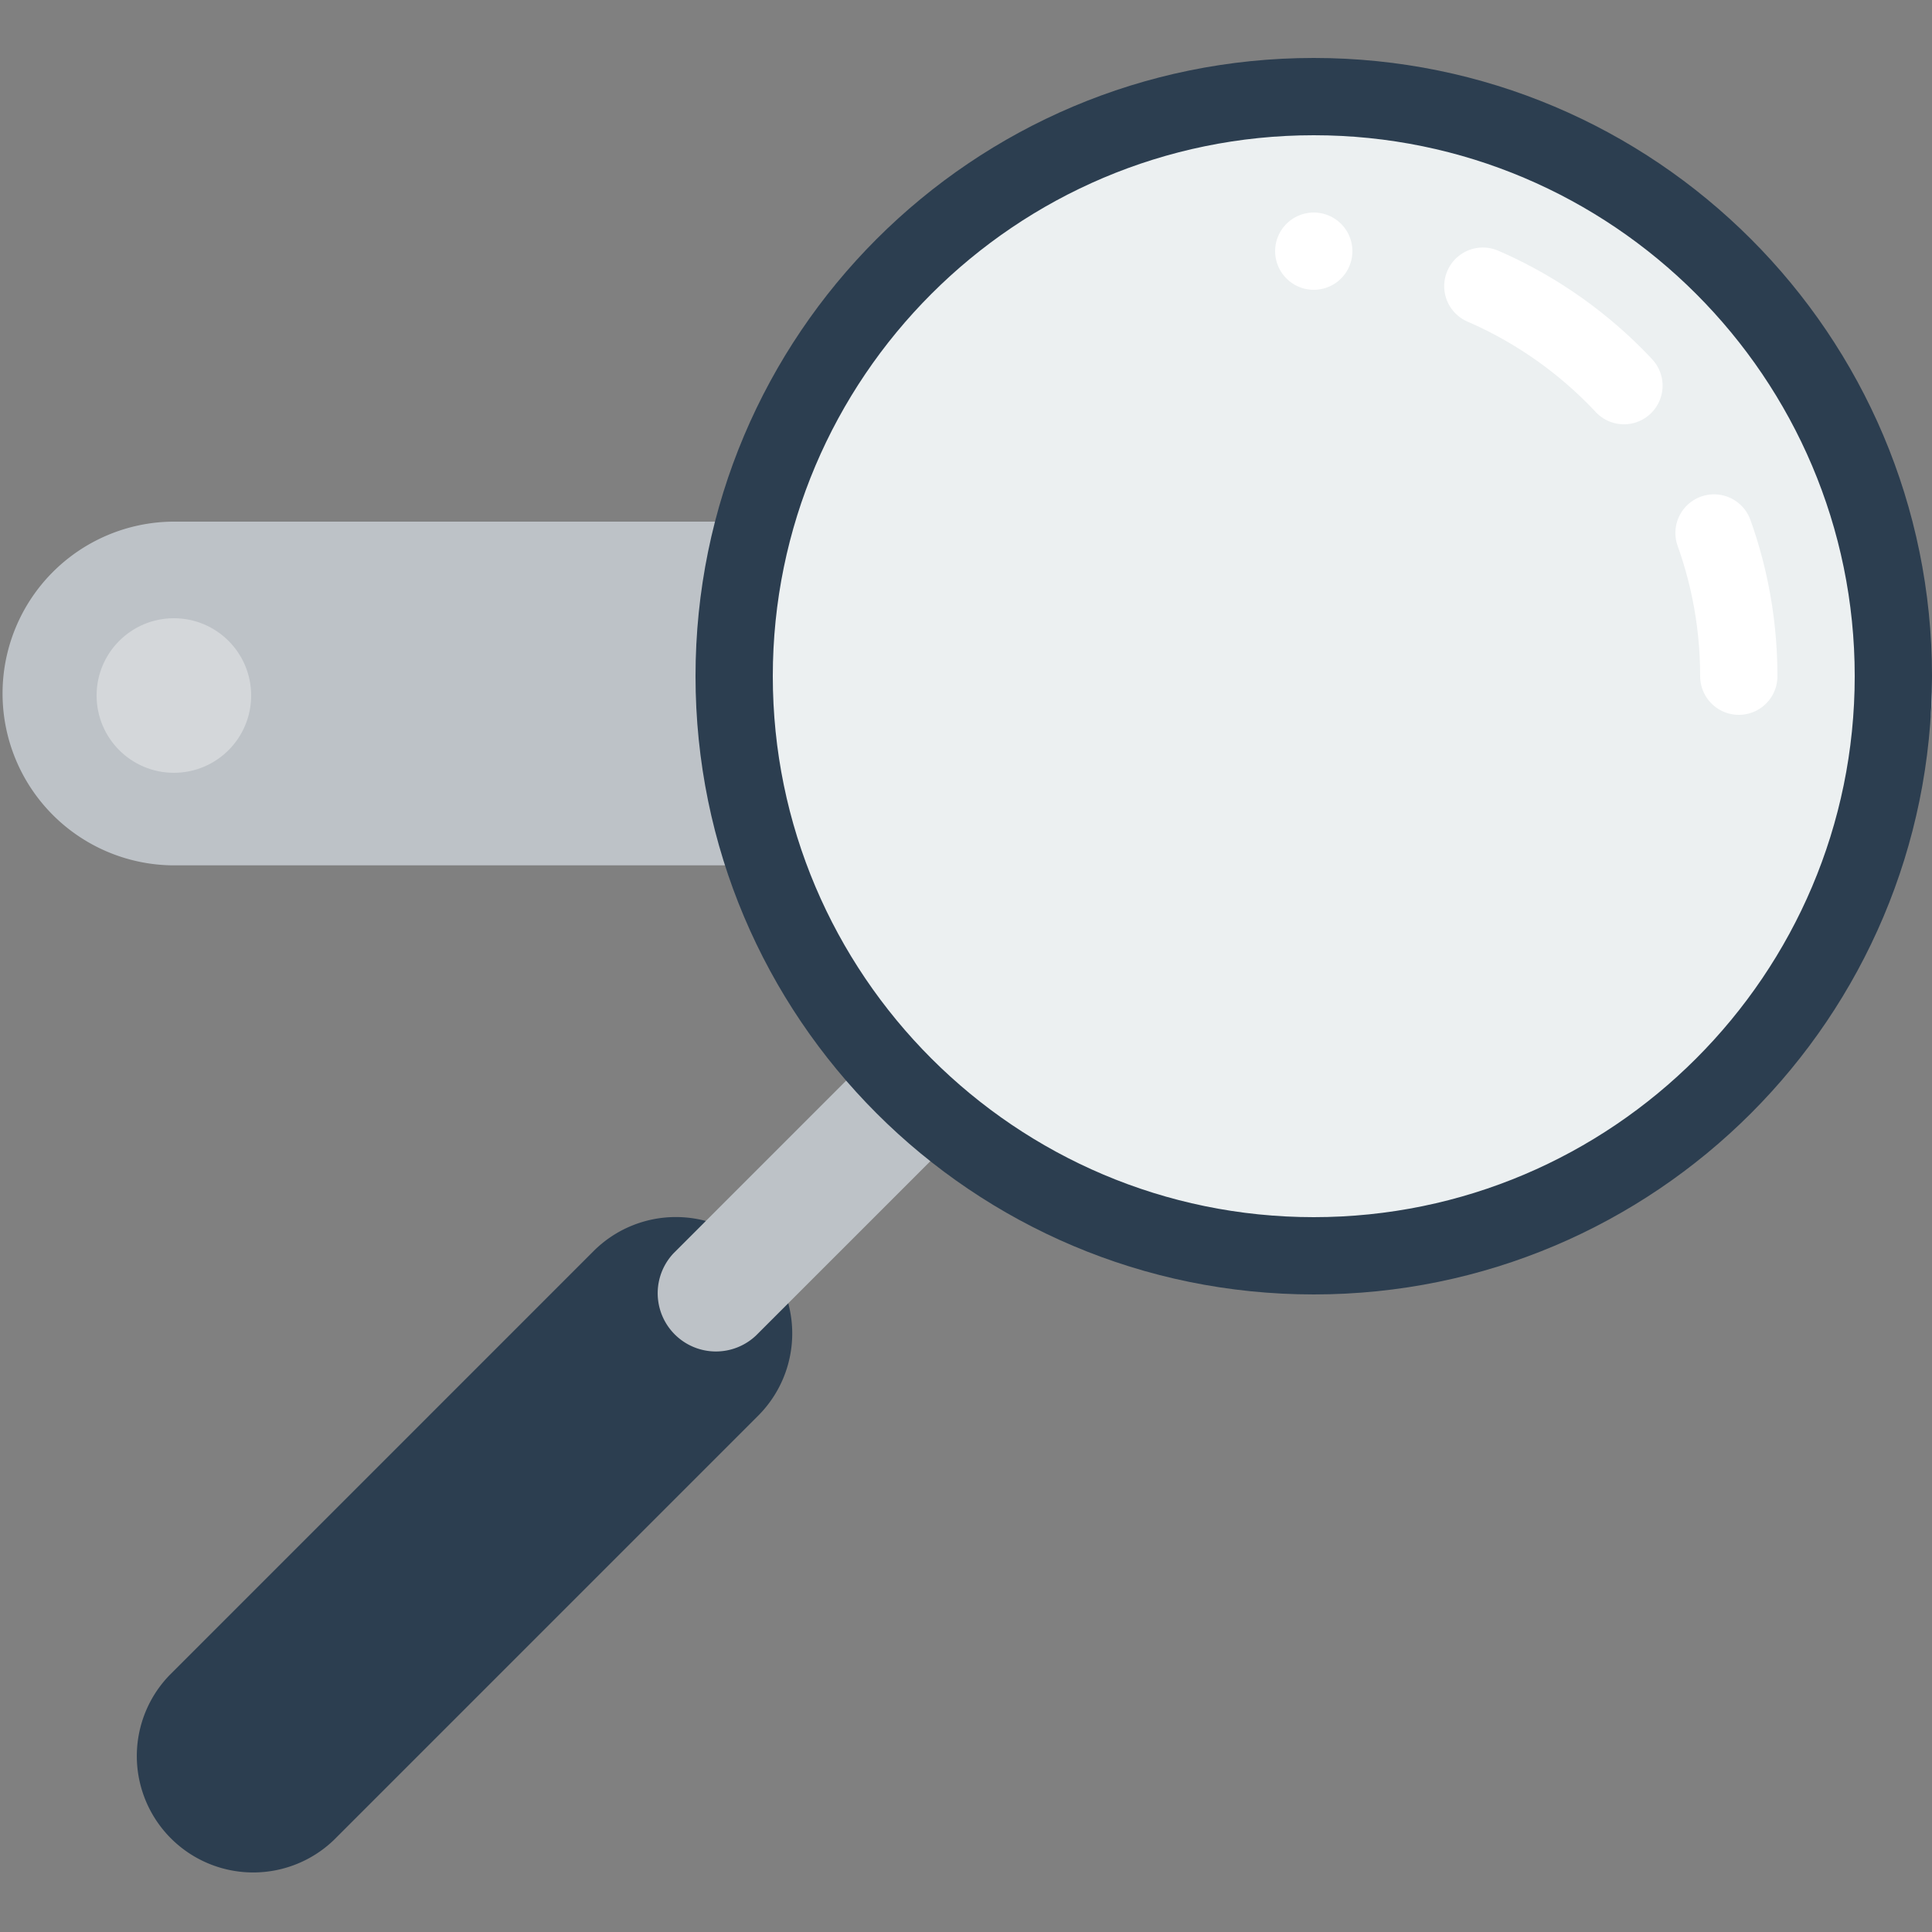
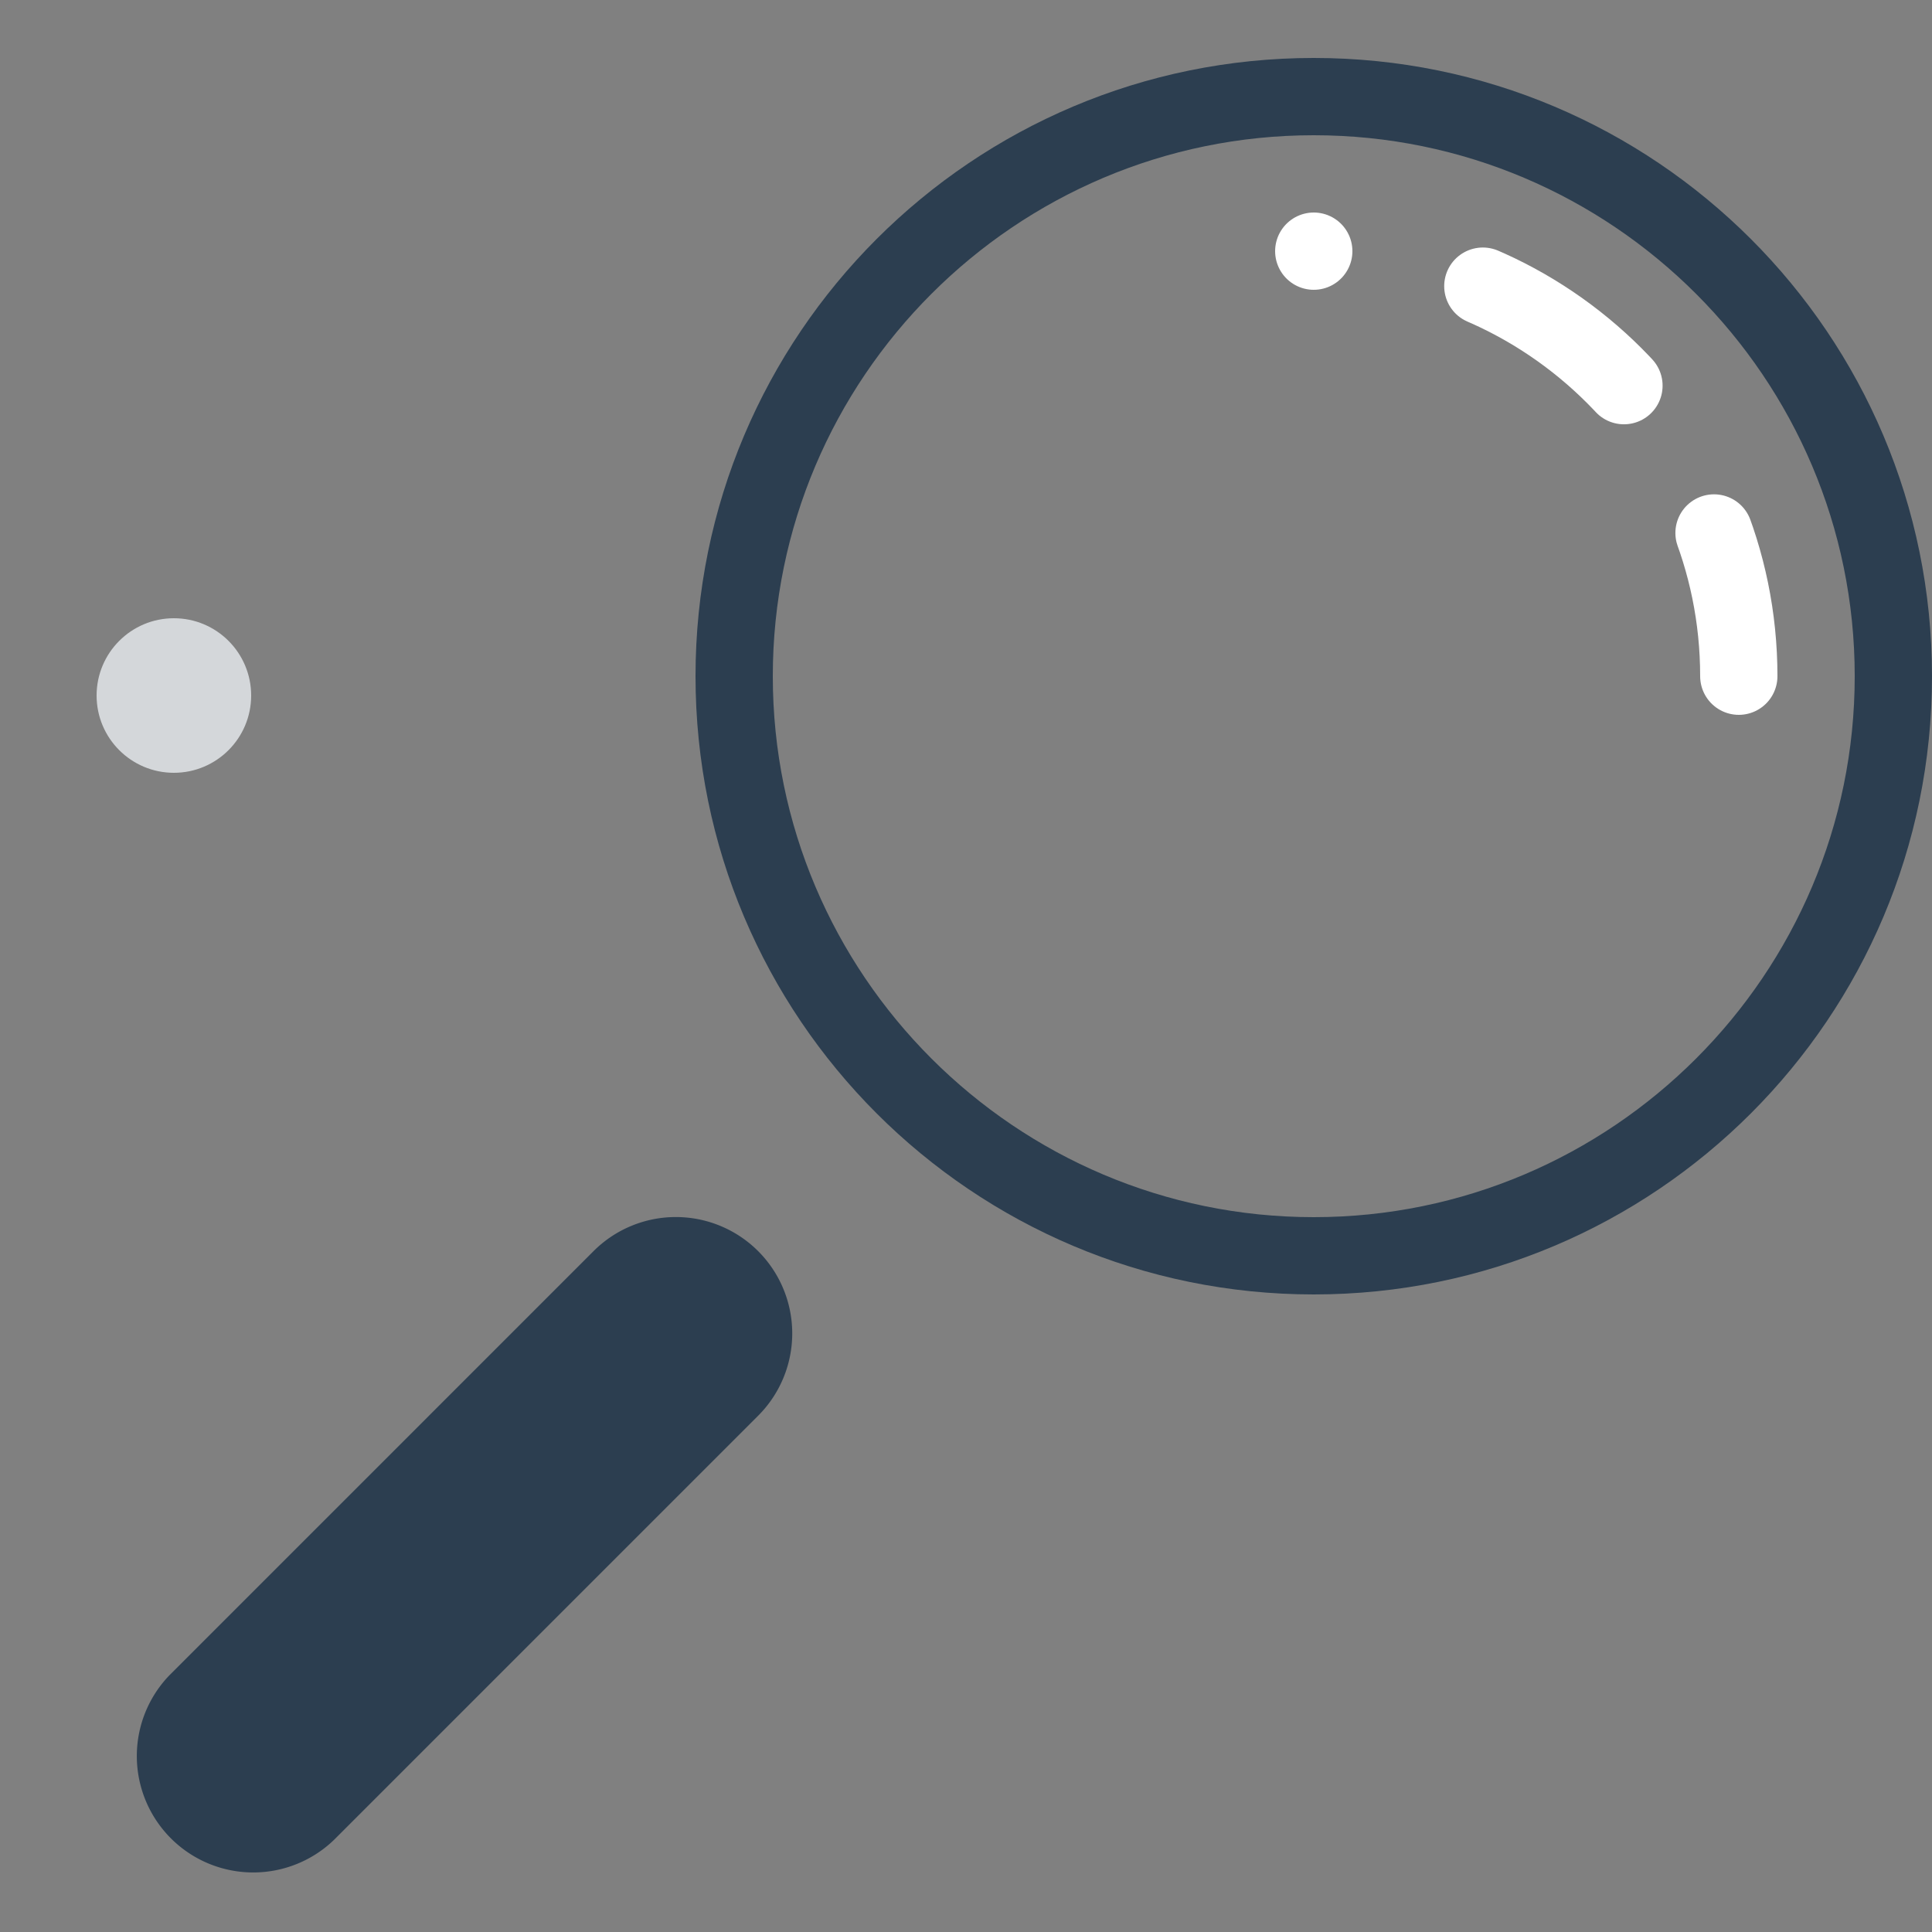
<svg xmlns="http://www.w3.org/2000/svg" width="100" height="100">
  <rect width="100%" height="100%" fill="#808080" stroke="none" />
  <path fill-rule="evenodd" clip-rule="evenodd" fill="#2C3E50" d="M39.241 64.758a6.025 6.025 0 0 0-8.519 0L8.764 86.717a6.025 6.025 0 0 0 8.519 8.519l21.958-21.958a6.024 6.024 0 0 0 0-8.52z" />
-   <path fill-rule="evenodd" clip-rule="evenodd" fill="#BDC2C7" d="M50.11 53.883a3.015 3.015 0 0 0-4.263 0L34.883 64.848a3.015 3.015 0 0 0 4.263 4.263L50.11 58.146a3.013 3.013 0 0 0 0-4.263z" />
-   <path fill="#BDC2C7" d="M100 35.895a8.895 8.895 0 0 1-8.895 8.895H8.895a8.896 8.896 0 0 1 0-17.79h82.209A8.896 8.896 0 0 1 100 35.895z" />
  <circle fill="#D4D7DA" cx="9" cy="36" r="4" />
-   <path fill="#ECF0F1" d="M68 65c-16.542 0-30-13.458-30-30S51.458 5 68 5s30 13.458 30 30-13.458 30-30 30z" />
-   <path fill="#2C3E50" d="M68 7c15.439 0 28 12.561 28 28S83.439 63 68 63 40 50.439 40 35 52.561 7 68 7m0-4C50.327 3 36 17.327 36 35s14.327 32 32 32 32-14.327 32-32S85.673 3 68 3z" />
+   <path fill="#2C3E50" d="M68 7c15.439 0 28 12.561 28 28S83.439 63 68 63 40 50.439 40 35 52.561 7 68 7m0-4C50.327 3 36 17.327 36 35s14.327 32 32 32 32-14.327 32-32S85.673 3 68 3" />
  <path clip-rule="evenodd" stroke="#fff" stroke-width="4" stroke-linecap="round" stroke-linejoin="round" stroke-miterlimit="10" stroke-dasharray="0,9,0" d="M68 13c12.15 0 22 9.85 22 22" fill="none" />
</svg>